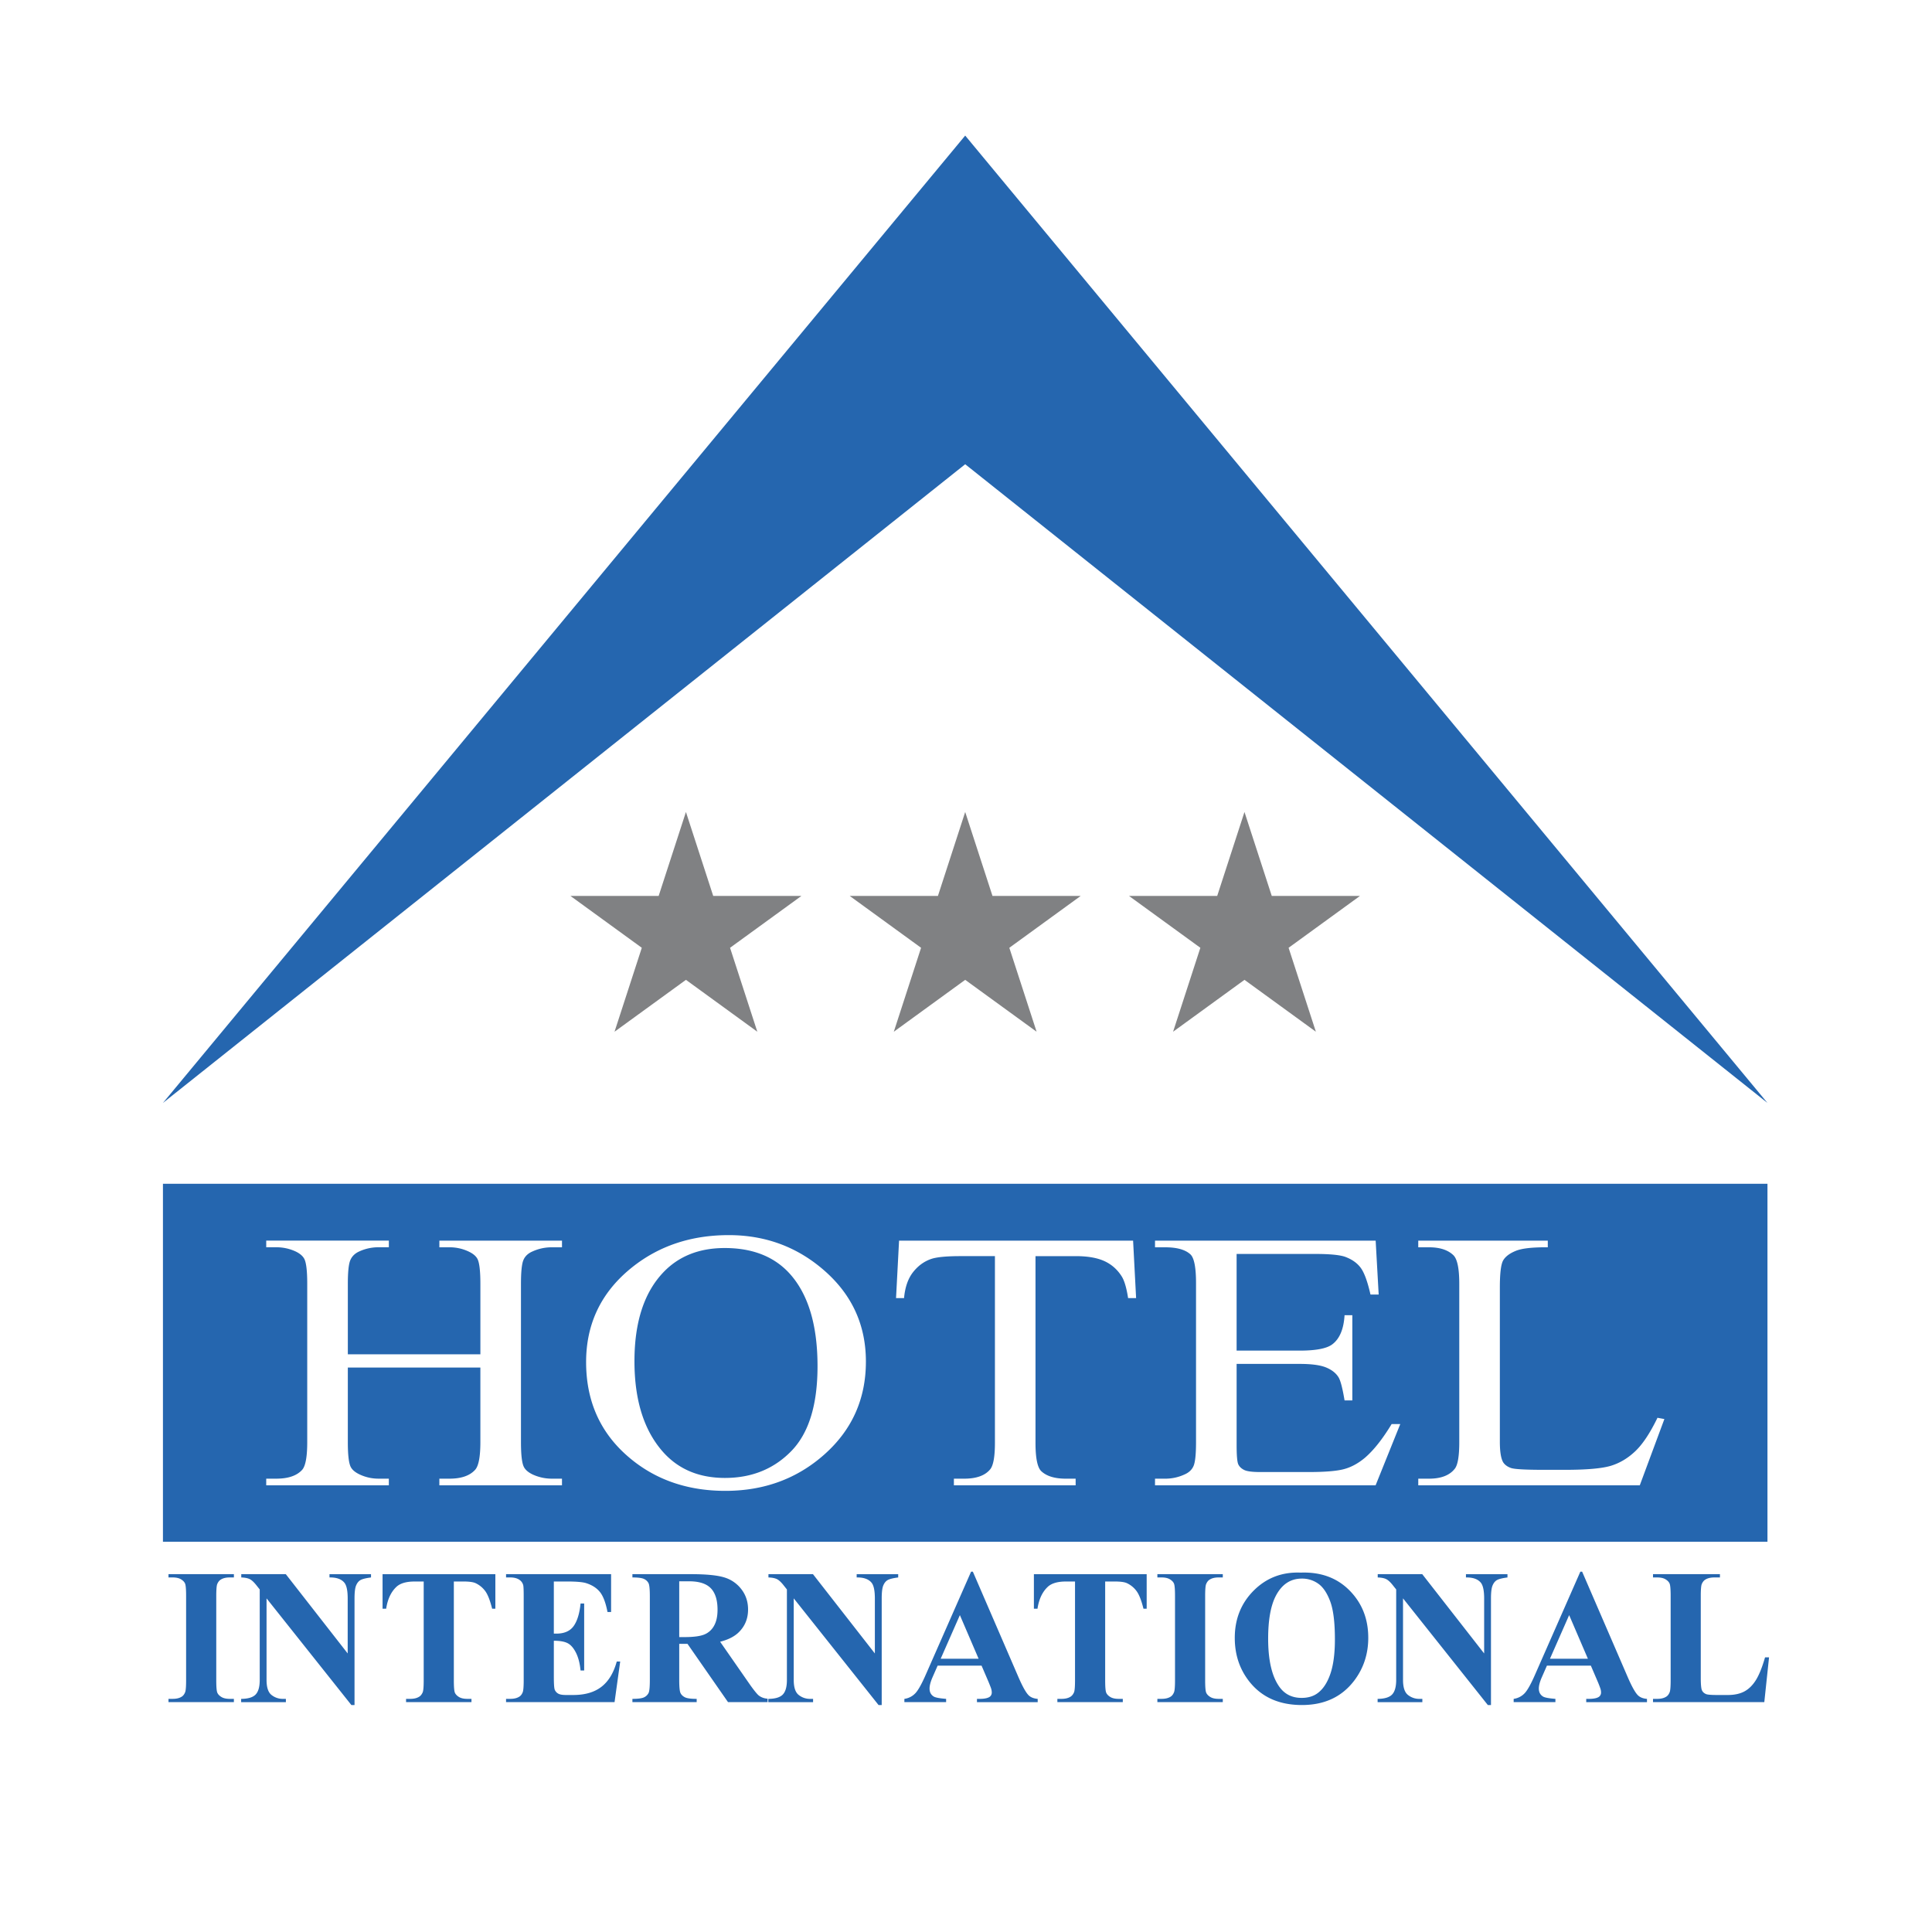
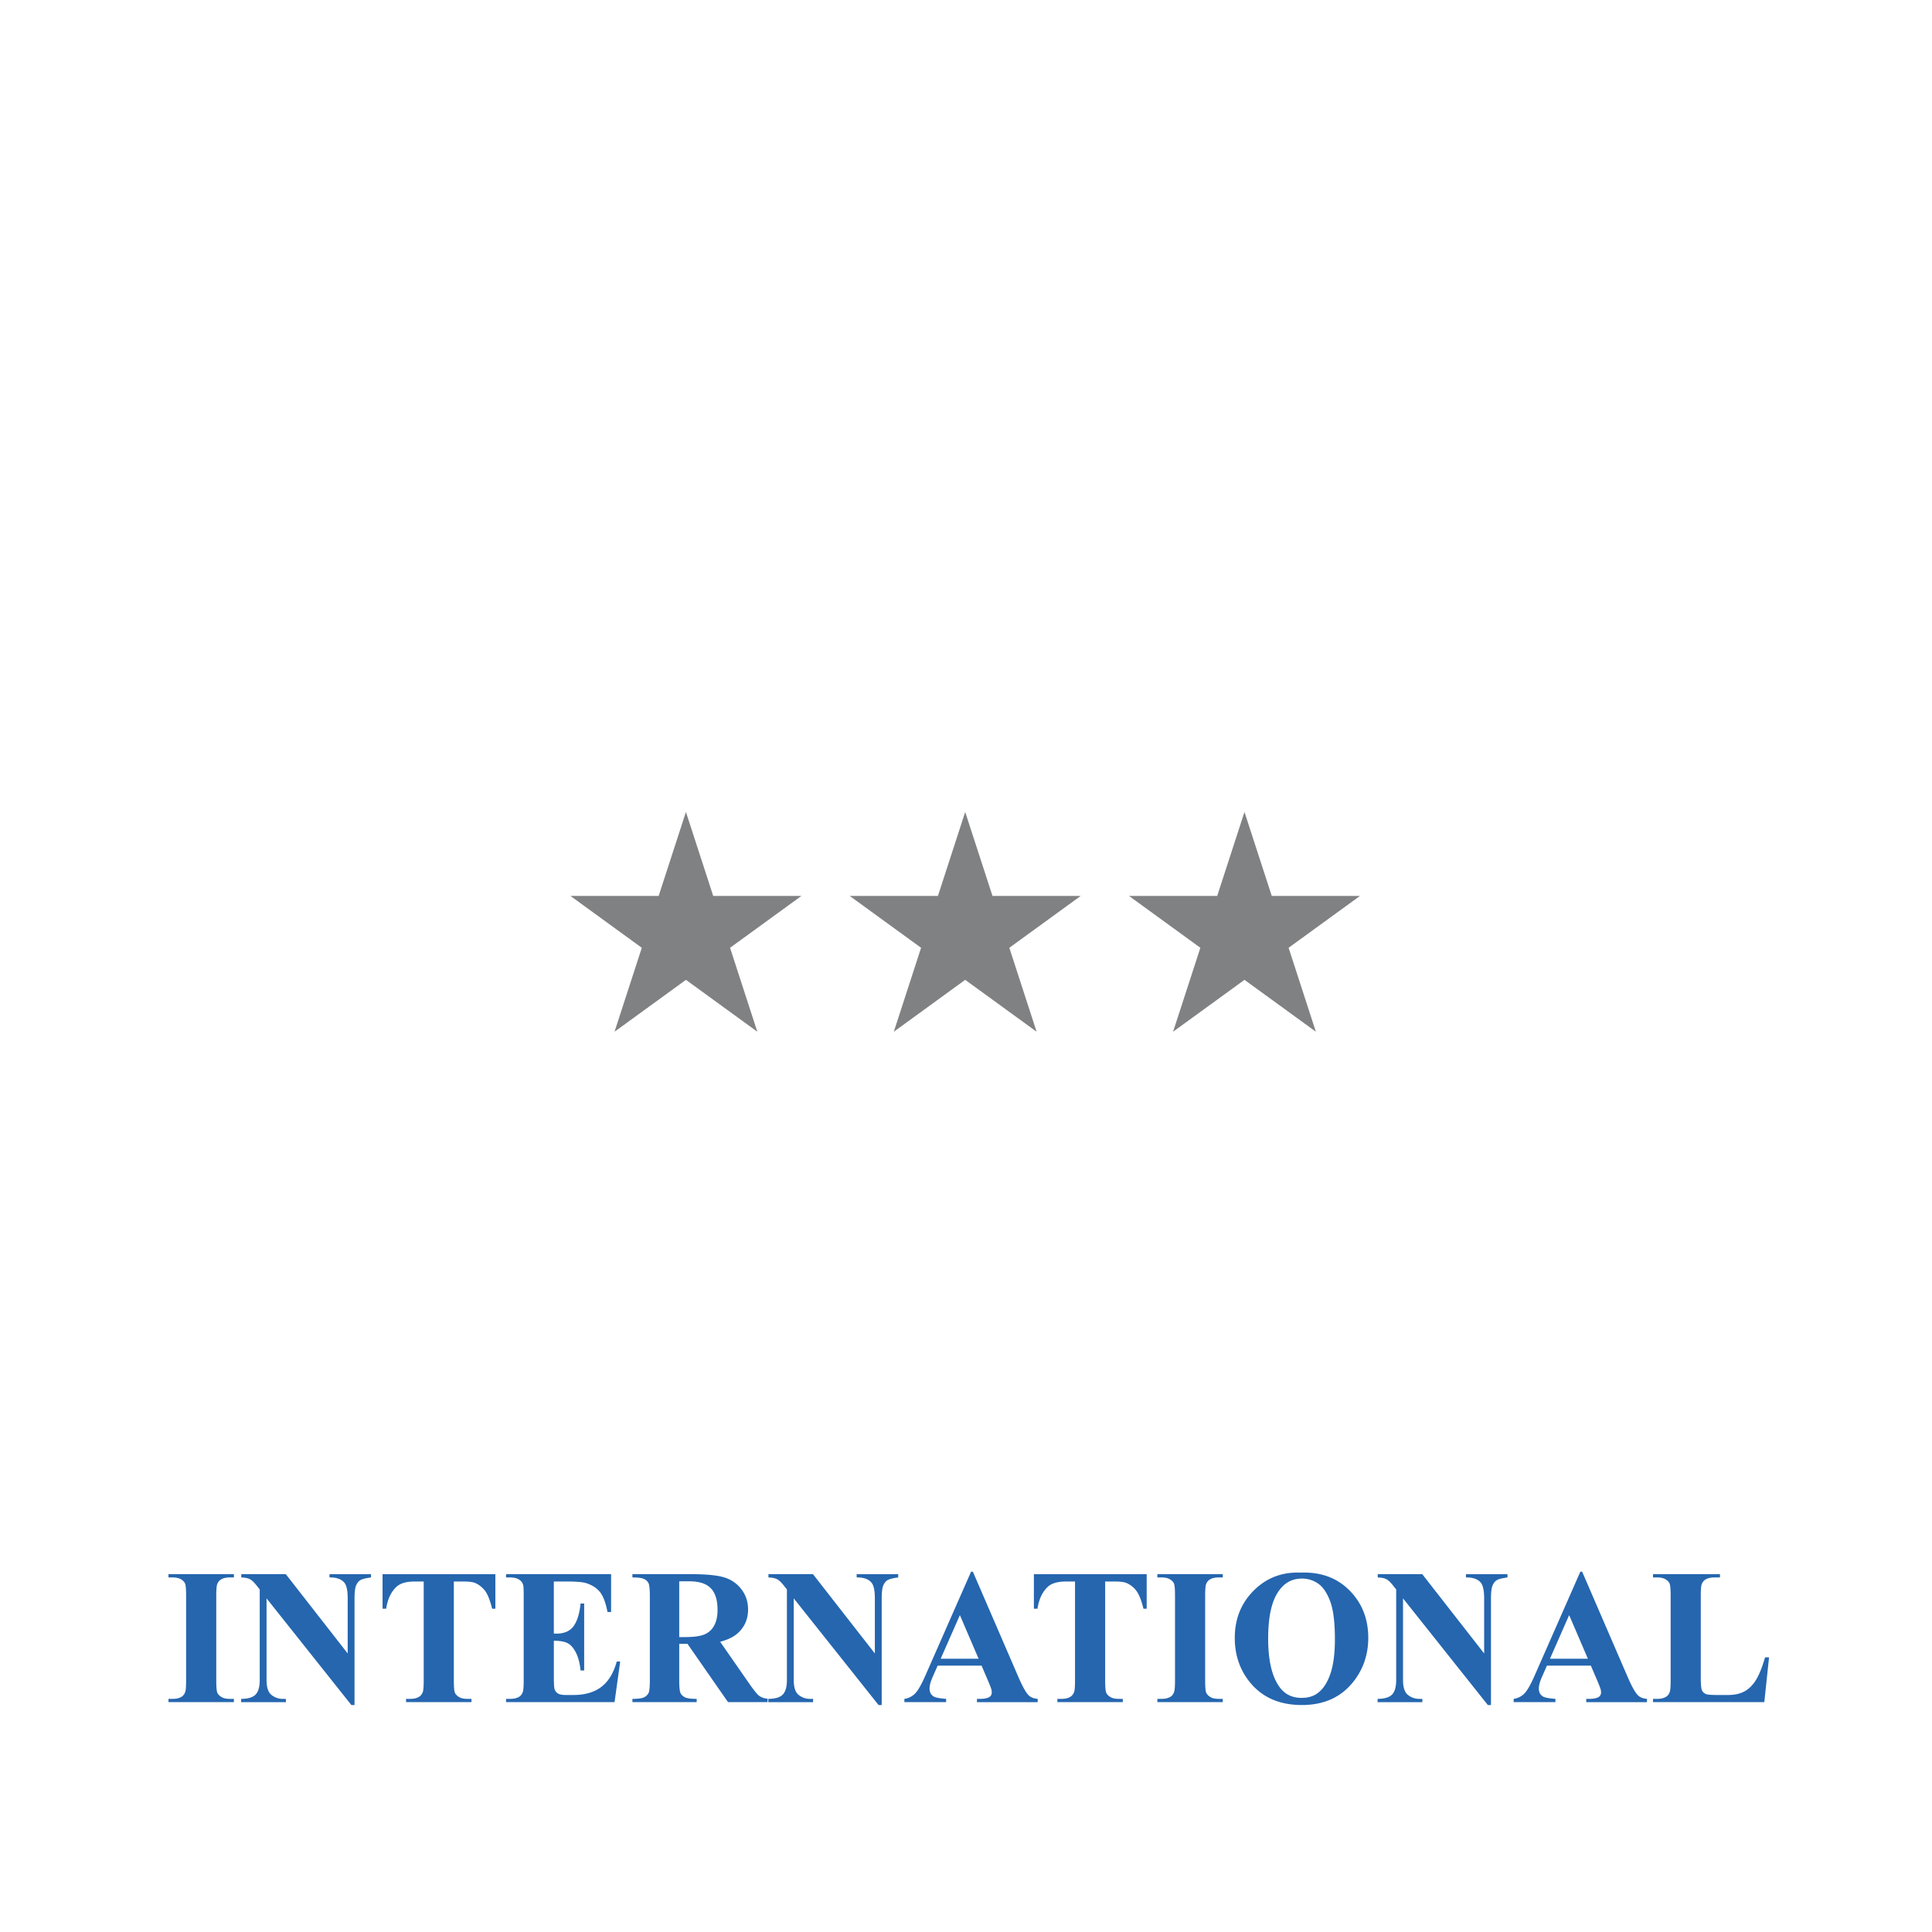
<svg xmlns="http://www.w3.org/2000/svg" width="2500" height="2500" viewBox="0 0 192.756 192.756">
  <g fill-rule="evenodd" clip-rule="evenodd">
    <path fill="#fff" d="M0 0h192.756v192.756H0V0z" />
-     <path fill="#2566af" d="M16.257 118.108H176.34v35.712H16.257v-35.712zM16.257 110.04l80.041-96.513 80.042 96.513-80.042-63.722-80.041 63.722z" />
    <path d="M34.703 135.12h13.225v-7.033c0-1.238-.091-2.055-.273-2.447-.141-.298-.437-.555-.887-.769a4.43 4.43 0 0 0-1.919-.429h-1.013v-.663H56.07v.663h-1.012c-.676 0-1.315.137-1.92.41-.45.191-.757.48-.918.867s-.243 1.176-.243 2.367v15.796c0 1.233.092 2.048.274 2.442.141.3.429.557.865.772a4.56 4.56 0 0 0 1.941.431h1.012v.663H43.835v-.663h1.013c1.167 0 2.019-.293 2.552-.88.352-.383.527-1.305.527-2.766v-7.438H34.703v7.438c0 1.233.091 2.048.273 2.442.14.3.434.557.881.772a4.382 4.382 0 0 0 1.91.431h1.028v.663H26.561v-.663h1.012c1.182 0 2.04-.293 2.574-.88.338-.383.506-1.305.506-2.766v-15.796c0-1.238-.091-2.055-.274-2.447-.141-.298-.429-.555-.864-.769a4.58 4.58 0 0 0-1.942-.429h-1.012v-.663h12.235v.663h-1.028a4.57 4.57 0 0 0-1.91.41c-.434.191-.734.48-.902.867s-.252 1.176-.252 2.367v7.037h-.001zM72.706 123.228c3.7 0 6.905 1.202 9.617 3.607 2.712 2.405 4.068 5.407 4.068 9.007 0 3.706-1.366 6.783-4.099 9.23s-6.04 3.671-9.922 3.671c-3.923 0-7.22-1.193-9.89-3.581-2.669-2.388-4.004-5.476-4.004-9.267 0-3.875 1.542-7.036 4.625-9.484 2.675-2.122 5.877-3.183 9.605-3.183zm-.4 1.288c-2.547 0-4.591.811-6.13 2.431-1.917 2.017-2.876 4.97-2.876 8.859 0 3.985.994 7.052 2.981 9.2 1.526 1.633 3.541 2.448 6.046 2.448 2.673 0 4.881-.894 6.624-2.682 1.743-1.789 2.614-4.609 2.614-8.463 0-4.178-.958-7.293-2.876-9.345-1.54-1.632-3.667-2.448-6.383-2.448zM113.049 123.779l.301 5.735h-.799c-.154-1.007-.365-1.726-.631-2.157-.436-.694-1.014-1.207-1.736-1.537s-1.672-.495-2.852-.495h-4.02v18.631c0 1.504.189 2.441.566 2.814.531.506 1.35.758 2.453.758h.986v.663H95.17v-.663h1.023c1.223 0 2.09-.312 2.602-.938.312-.385.469-1.264.469-2.635v-18.631h-3.429c-1.333 0-2.279.085-2.839.252-.729.229-1.354.666-1.873 1.313-.519.646-.827 1.521-.926 2.624h-.799l.302-5.735h23.349v.001zM123.377 125.104v9.647h6.289c1.627 0 2.713-.21 3.26-.629.73-.55 1.137-1.519 1.221-2.905h.775v8.504h-.775c-.197-1.19-.393-1.954-.59-2.291-.252-.421-.666-.752-1.24-.992s-1.459-.361-2.65-.361h-6.289v8.051c0 1.08.055 1.738.168 1.973.111.233.309.42.588.558s.812.207 1.598.207h4.832c1.611 0 2.781-.096 3.51-.287.729-.192 1.428-.57 2.102-1.134.867-.744 1.758-1.865 2.668-3.365h.861l-2.461 6.112h-22.008v-.663h1.012c.676 0 1.316-.139 1.92-.415.451-.192.756-.481.918-.866s.242-1.174.242-2.364v-15.869c0-1.543-.182-2.495-.547-2.854-.508-.479-1.352-.718-2.533-.718h-1.012v-.663h22.014l.301 5.376h-.818c-.293-1.296-.619-2.186-.977-2.67-.359-.484-.887-.854-1.588-1.107-.562-.183-1.551-.273-2.967-.273h-7.824v-.002zM165.367 141.453l.689.126-2.455 6.612h-22.1v-.663h1.07c1.203 0 2.064-.334 2.58-1 .295-.382.441-1.263.441-2.646v-15.796c0-1.52-.195-2.472-.588-2.855-.545-.526-1.357-.789-2.434-.789h-1.07v-.663h12.924v.663c-1.518-.013-2.58.106-3.191.355-.611.248-1.029.562-1.254.941-.225.378-.338 1.283-.338 2.717v15.389c0 1 .113 1.687.338 2.06.17.253.43.439.779.56.352.12 1.449.181 3.289.181h2.088c2.191 0 3.73-.138 4.615-.413s1.693-.764 2.424-1.464c.732-.702 1.463-1.806 2.193-3.315z" fill="#fff" />
    <path d="M23.335 169.495v.327H16.81v-.327h.414c.362 0 .654-.066.875-.199.16-.088.282-.24.368-.454.068-.152.101-.55.101-1.194v-8.417c0-.657-.033-1.067-.101-1.232-.068-.164-.205-.309-.41-.432-.206-.124-.483-.185-.834-.185h-.413v-.328h6.526v.328h-.413c-.36 0-.65.066-.87.199-.16.088-.285.24-.376.455-.066.151-.101.55-.101 1.194v8.417c0 .656.035 1.067.105 1.231.07.165.208.309.412.433.205.123.481.184.829.184h.413zM28.514 157.054l6.175 7.911v-5.483c0-.772-.107-1.296-.324-1.567-.296-.367-.793-.545-1.492-.532v-.328h4.143v.328c-.53.069-.886.16-1.068.271-.182.111-.324.292-.425.542-.102.25-.152.679-.152 1.287v10.63h-.313l-8.464-10.644v8.141c0 .739.165 1.239.496 1.498.331.26.71.389 1.136.389h.297v.327h-4.464v-.327c.692-.006 1.174-.151 1.446-.436.272-.285.408-.769.408-1.451v-9.03l-.263-.33c-.265-.347-.498-.574-.702-.684-.203-.109-.495-.17-.877-.183v-.328h4.443v-.001zM49.422 157.054v3.447H49.1c-.197-.795-.416-1.366-.656-1.714a2.527 2.527 0 0 0-.989-.832c-.234-.112-.645-.169-1.229-.169h-.946v9.861c0 .656.035 1.067.104 1.231.07.165.208.309.411.433.204.123.481.184.833.184h.411v.327h-6.526v-.327h.412c.36 0 .651-.066.871-.199.159-.088.284-.24.376-.454.067-.152.101-.55.101-1.194v-9.861h-.908c-.838 0-1.448.182-1.828.545-.532.508-.869 1.231-1.009 2.17h-.36v-3.447h11.254v-.001zM55.256 157.786v5.2h.25c.796 0 1.374-.254 1.732-.761.358-.507.586-1.255.685-2.244h.36v6.684h-.36c-.073-.729-.229-1.325-.467-1.789-.238-.465-.514-.777-.829-.938-.314-.16-.771-.24-1.37-.24v3.59c0 .701.029 1.13.087 1.286a.776.776 0 0 0 .328.386c.161.101.42.15.777.15h.749c1.171 0 2.109-.274 2.815-.824.706-.549 1.212-1.388 1.521-2.517h.343l-.563 4.053H50.489v-.327h.415c.362 0 .654-.066.875-.199.16-.088.283-.24.368-.454.067-.152.102-.55.102-1.194v-8.417c0-.581-.015-.938-.046-1.071a.91.91 0 0 0-.34-.512c-.233-.178-.553-.266-.958-.266h-.415v-.328h10.479v3.775h-.359c-.178-.924-.428-1.586-.75-1.988s-.777-.696-1.366-.886c-.343-.112-.988-.169-1.932-.169h-1.306zM67.767 164.007v3.602c0 .688.042 1.121.125 1.3.084.179.23.321.44.428.21.106.602.159 1.176.159v.327h-6.412v-.327c.58 0 .973-.055 1.18-.163a.951.951 0 0 0 .434-.428c.084-.176.125-.607.125-1.296v-8.34c0-.688-.042-1.121-.125-1.3a.92.92 0 0 0-.439-.427c-.209-.107-.602-.16-1.175-.16v-.328h5.824c1.517 0 2.625.107 3.329.321a3.353 3.353 0 0 1 1.72 1.184c.443.574.666 1.249.666 2.022 0 .942-.334 1.722-1 2.338-.426.39-1.021.683-1.787.877l3.005 4.323c.397.556.68.901.847 1.039.254.193.549.3.883.318v.346h-3.948l-4.043-5.815h-.825zm0-6.24v5.566h.528c.857 0 1.499-.08 1.924-.239a1.922 1.922 0 0 0 1.005-.862c.243-.415.365-.957.365-1.626 0-.968-.224-1.683-.671-2.146-.447-.462-1.167-.693-2.16-.693h-.991zM81.11 157.054l6.175 7.911v-5.483c0-.772-.107-1.296-.323-1.567-.297-.367-.794-.545-1.492-.532v-.328h4.143v.328c-.53.069-.887.16-1.068.271-.182.111-.324.292-.425.542s-.152.679-.152 1.287v10.63h-.313l-8.464-10.644v8.141c0 .739.165 1.239.497 1.498.331.26.709.389 1.136.389h.297v.327h-4.464v-.327c.691-.006 1.173-.151 1.445-.436.272-.285.408-.769.408-1.451v-9.03l-.263-.33c-.264-.347-.498-.574-.701-.684-.204-.109-.496-.17-.878-.183v-.328h4.442v-.001zM97.932 166.183h-4.385L93 167.428c-.172.419-.258.766-.258 1.038 0 .363.142.63.425.801.167.102.576.178 1.228.229v.327H90.23v-.327a1.838 1.838 0 0 0 1.108-.575c.291-.313.647-.962 1.072-1.944l4.476-10.172h.176l4.52 10.454c.432 1.003.785 1.635 1.062 1.896.209.196.506.311.887.342v.327h-6.059v-.327h.248c.488 0 .83-.069 1.027-.21a.517.517 0 0 0 .201-.439c0-.114-.018-.232-.055-.354-.012-.058-.104-.296-.277-.717l-.684-1.594zm-.297-.693l-1.868-4.35-1.914 4.35h3.782zM114.404 157.054v3.447h-.32c-.197-.795-.418-1.366-.658-1.714a2.517 2.517 0 0 0-.988-.832c-.234-.112-.645-.169-1.23-.169h-.945v9.861c0 .656.035 1.067.105 1.231.068.165.205.309.41.433.203.123.48.184.834.184h.41v.327h-6.527v-.327h.414c.359 0 .65-.066.869-.199.158-.088.285-.24.377-.454.066-.152.1-.55.1-1.194v-9.861h-.908c-.838 0-1.447.182-1.826.545-.533.508-.869 1.231-1.01 2.17h-.359v-3.447h11.252v-.001zM121.998 169.495v.327h-6.527v-.327h.416c.361 0 .654-.066.875-.199.158-.088.281-.24.367-.454.068-.152.102-.55.102-1.194v-8.417c0-.657-.033-1.067-.102-1.232-.066-.164-.203-.309-.41-.432-.205-.124-.482-.185-.832-.185h-.416v-.328h6.527v.328h-.412c-.361 0-.65.066-.871.199-.158.088-.285.24-.375.455-.068.151-.102.55-.102 1.194v8.417c0 .656.035 1.067.105 1.231.07.165.207.309.412.433.205.123.48.184.83.184h.413zM129.77 156.9c1.996-.075 3.621.517 4.869 1.776 1.248 1.259 1.873 2.834 1.873 4.727 0 1.615-.467 3.037-1.396 4.266-1.234 1.628-2.975 2.442-5.227 2.442-2.256 0-4-.776-5.232-2.329-.975-1.229-1.463-2.685-1.463-4.37 0-1.892.635-3.469 1.9-4.731 1.267-1.262 2.826-1.856 4.676-1.781zm.111.597c-1.15 0-2.025.596-2.625 1.785-.488.977-.732 2.38-.732 4.208 0 2.173.377 3.779 1.131 4.819.525.727 1.262 1.09 2.207 1.09.637 0 1.17-.156 1.596-.471.543-.399.967-1.041 1.27-1.921.303-.879.455-2.026.455-3.442 0-1.685-.154-2.945-.463-3.781-.311-.836-.703-1.426-1.184-1.77a2.761 2.761 0 0 0-1.655-.517zM141.898 157.054l6.176 7.911v-5.483c0-.772-.109-1.296-.324-1.567-.297-.367-.795-.545-1.492-.532v-.328h4.143v.328c-.529.069-.887.16-1.068.271-.182.111-.322.292-.424.542-.104.25-.154.679-.154 1.287v10.63h-.312l-8.463-10.644v8.141c0 .739.164 1.239.496 1.498.33.26.709.389 1.135.389h.297v.327h-4.463v-.327c.691-.006 1.174-.151 1.445-.436.271-.285.408-.769.408-1.451v-9.03l-.264-.33c-.264-.347-.498-.574-.701-.684s-.496-.17-.877-.183v-.328h4.442v-.001zM158.721 166.183h-4.385l-.547 1.245c-.174.419-.26.766-.26 1.038 0 .363.143.63.426.801.166.102.576.178 1.229.229v.327h-4.166v-.327a1.846 1.846 0 0 0 1.109-.575c.289-.313.646-.962 1.07-1.944l4.475-10.172h.178l4.52 10.454c.432 1.003.785 1.635 1.062 1.896.209.196.504.311.887.342v.327h-6.061v-.327h.25c.486 0 .828-.069 1.025-.21a.518.518 0 0 0 .203-.439c0-.114-.018-.232-.055-.354a10.12 10.12 0 0 0-.277-.717l-.683-1.594zm-.297-.693l-1.869-4.35-1.914 4.35h3.783zM176.498 165.355l-.473 4.467h-11.104v-.327h.414c.363 0 .654-.066.875-.199.16-.088.283-.24.369-.454.066-.152.102-.55.102-1.194v-8.417c0-.657-.035-1.067-.102-1.232-.068-.164-.205-.309-.41-.432-.205-.124-.484-.185-.834-.185h-.414v-.328h6.678v.328h-.547c-.365 0-.66.066-.883.199-.16.088-.287.24-.381.455-.066.151-.102.55-.102 1.194v8.146c0 .653.037 1.069.111 1.249.074.179.217.312.432.4.154.057.525.085 1.113.085h1.041c.662 0 1.213-.119 1.654-.356.443-.238.824-.614 1.146-1.127s.627-1.271.916-2.271h.399v-.001z" fill="#2566af" />
    <path fill="#808183" d="M75.558 102.935l-7.122-5.176-7.124 5.176 2.721-8.374-7.123-5.176h8.805l2.721-8.373 2.721 8.373h8.804l-7.123 5.176 2.72 8.374zM103.422 102.935l-7.124-5.176-7.122 5.176 2.72-8.374-7.123-5.176h8.805l2.72-8.373 2.722 8.373h8.804l-7.123 5.176 2.721 8.374zM131.285 102.935l-7.123-5.176-7.123 5.176 2.721-8.374-7.123-5.176h8.804l2.721-8.373 2.721 8.373h8.805l-7.124 5.176 2.721 8.374z" />
  </g>
</svg>